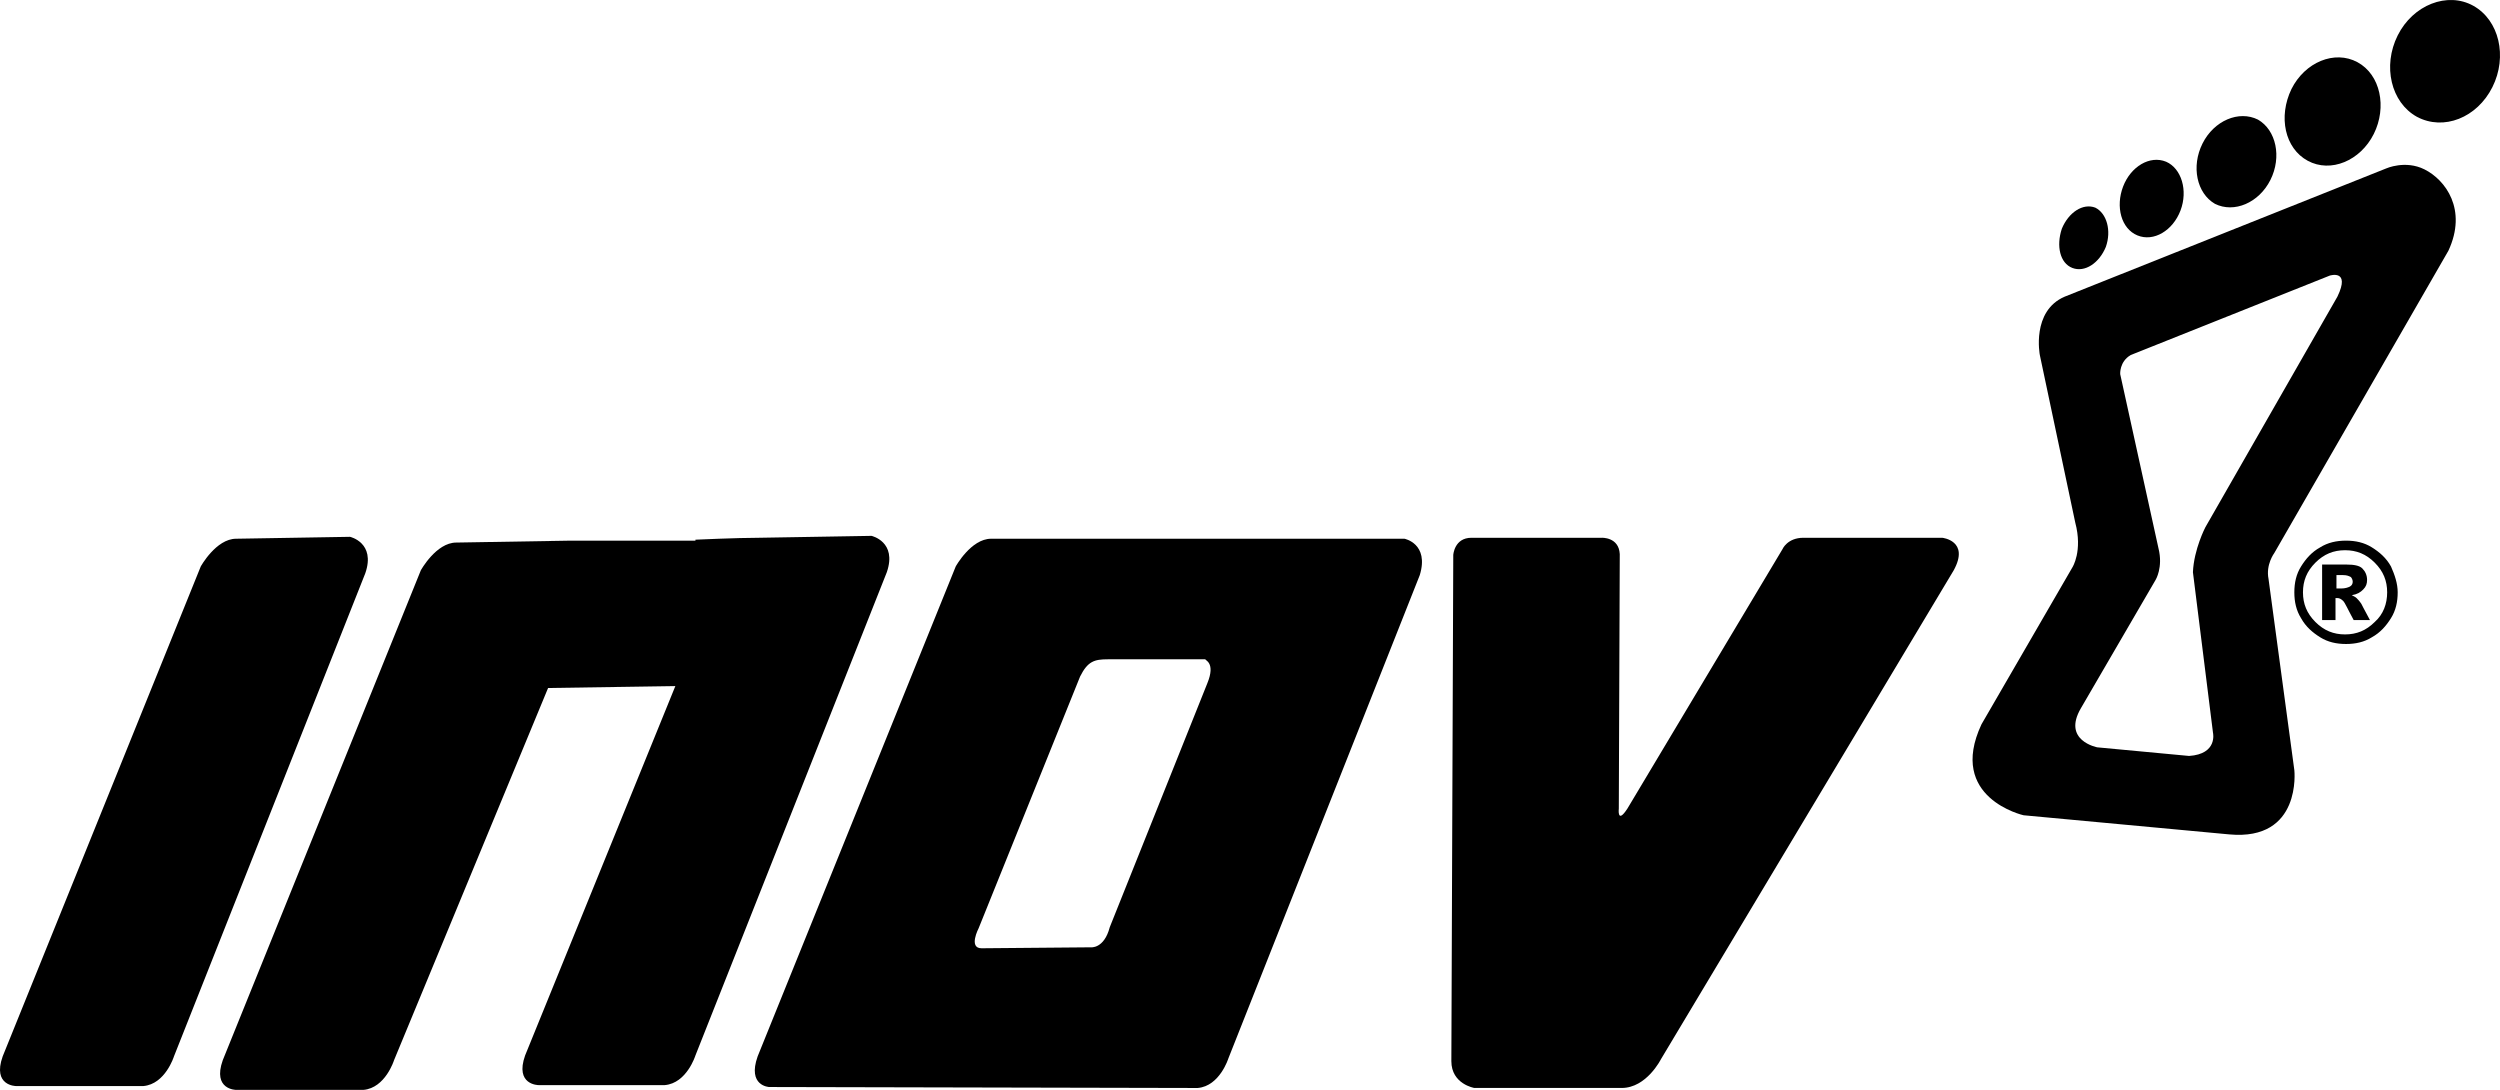
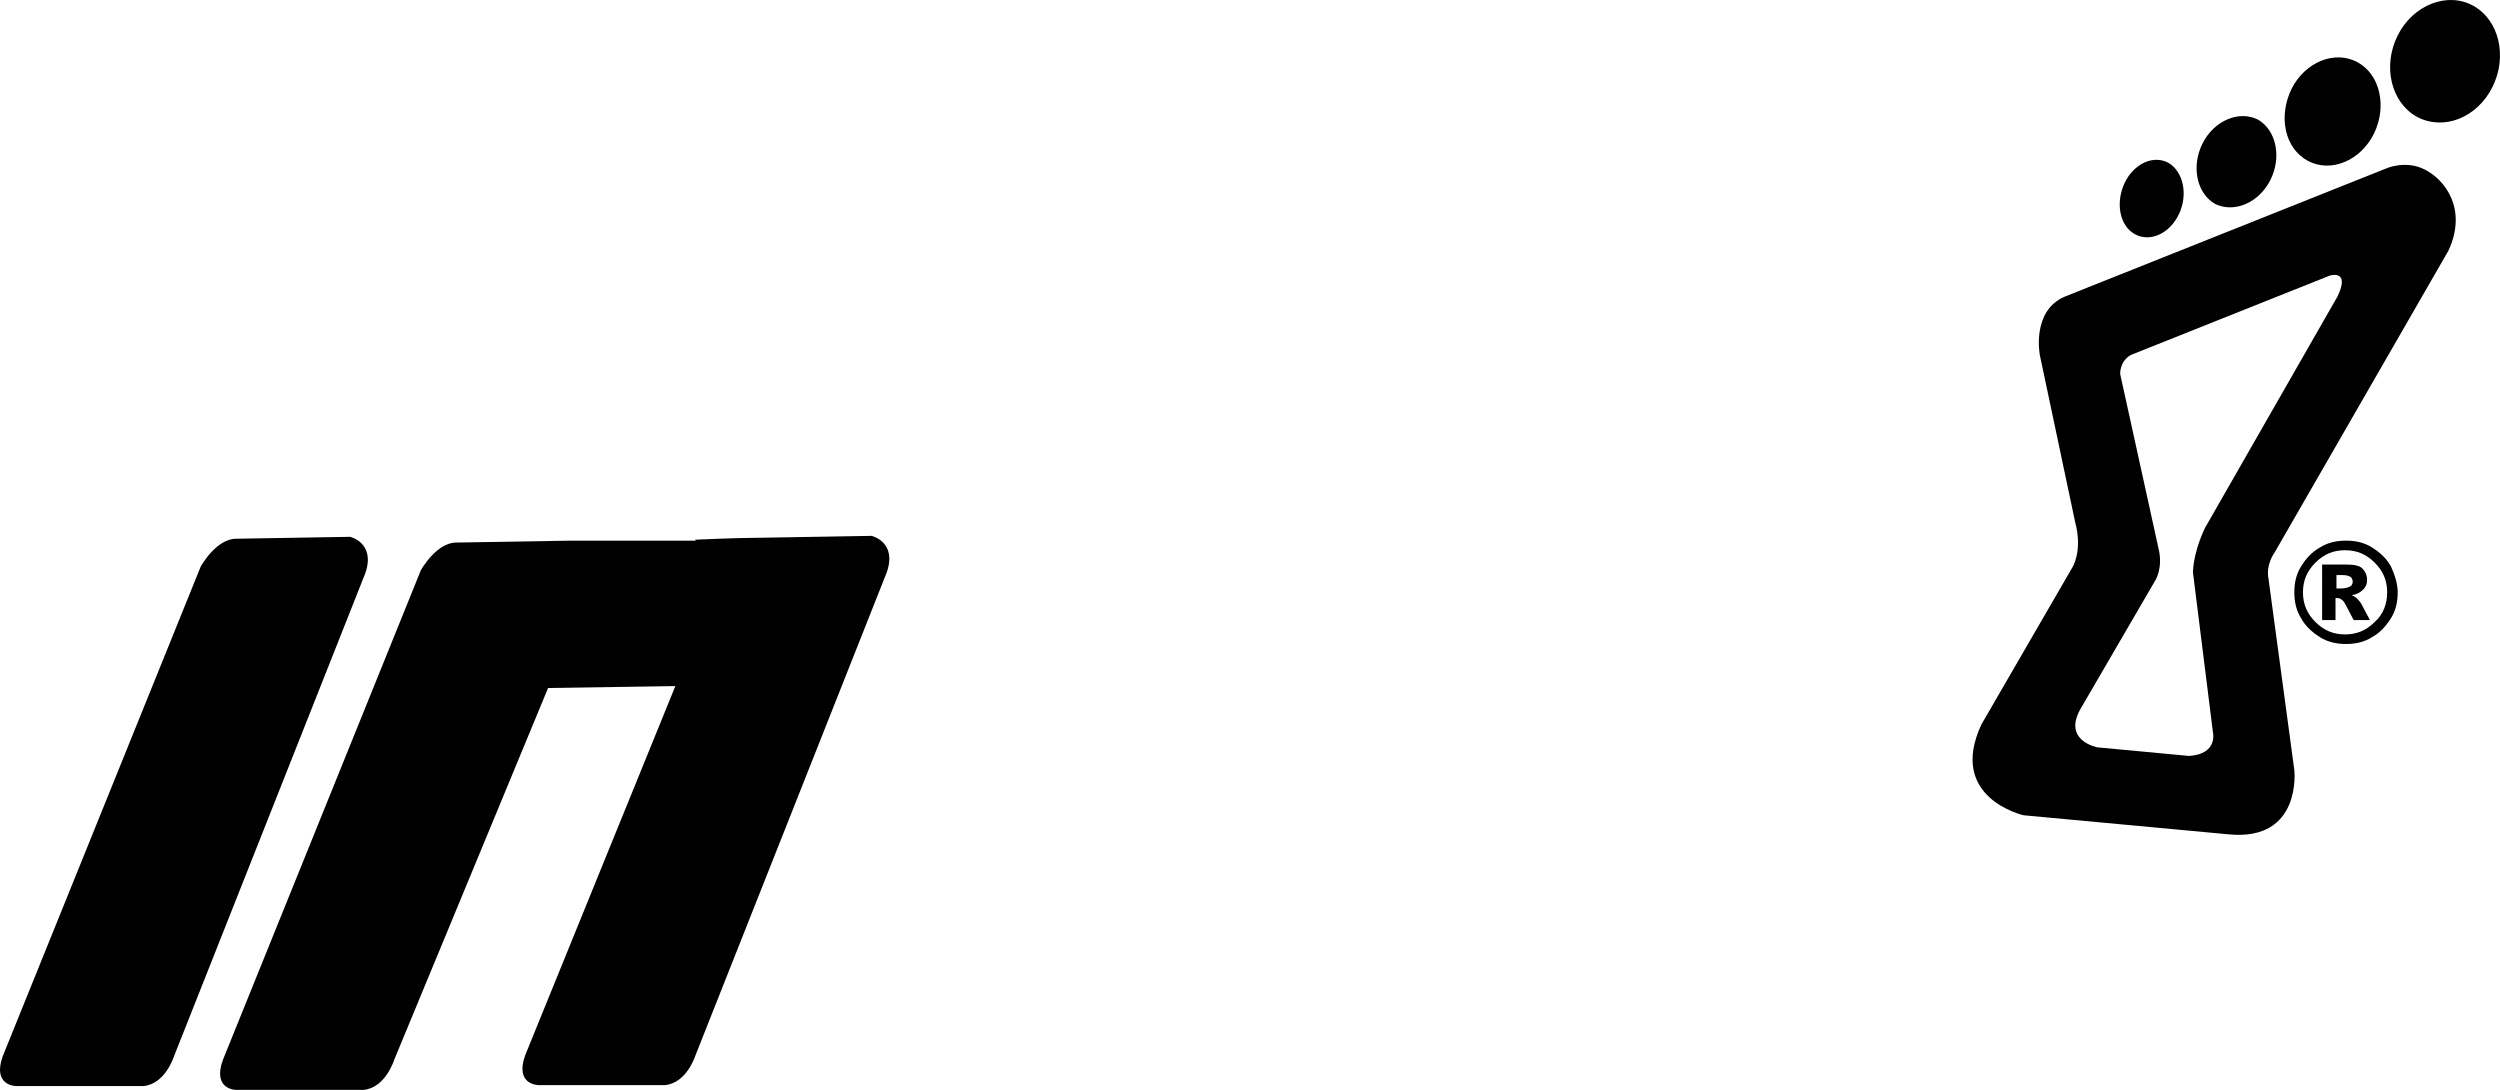
<svg xmlns="http://www.w3.org/2000/svg" version="1.1" id="Layer_1" x="0px" y="0px" width="549.479px" height="239.547px" viewBox="34.323 267.286 549.479 239.547" enable-background="new 34.323 267.286 549.479 239.547" xml:space="preserve">
  <g>
-     <path fill="#000000" d="M497.171,321.551c-1.472,3.575-4.627,5.678-7.36,4.626c-2.734-1.051-3.575-4.837-2.313-8.623   c1.472-3.575,4.627-5.678,7.36-4.627C497.382,314.189,498.433,317.975,497.171,321.551" />
    <path fill="#000000" d="M519.043,383.171c0,0-2.523,4.837-2.733,9.885l4.416,35.332c0,0,1.052,4.627-5.258,5.048l-20.189-1.894   c0,0-7.781-1.472-3.575-8.622l16.404-28.182c0,0,1.683-2.734,0.631-6.94l-8.412-38.276c0,0-0.211-2.734,2.313-4.206l43.744-17.456   c0,0,4.627-1.472,1.683,4.627L519.043,383.171z M572.462,322.392c4.206-9.043-0.631-15.562-5.258-17.876   c-4.206-2.104-8.412-0.21-8.412-0.21l-70.664,28.182c-7.361,3.154-5.468,12.829-5.468,12.829l7.781,36.804   c1.683,6.309-0.631,9.884-0.631,9.884l-19.979,34.491c-7.571,16.193,9.254,19.979,9.254,19.979l45.216,4.206   c15.983,1.472,14.301-14.091,14.301-14.091l-5.678-42.062c-0.631-3.155,1.262-5.678,1.262-5.678L572.462,322.392z" />
    <path fill="#000000" d="M513.575,313.559c-1.683,4.417-5.889,6.94-9.464,5.468s-4.837-6.309-3.154-10.726   c1.683-4.416,5.889-6.94,9.464-5.468C513.785,304.305,515.258,309.142,513.575,313.559" />
    <path fill="#000000" d="M533.345,306.829c-2.524,5.047-7.992,7.36-12.198,5.257c-3.996-2.313-5.258-8.202-2.734-13.25   c2.523-5.047,7.992-7.36,12.198-5.257C534.606,295.893,535.868,301.781,533.345,306.829" />
    <path fill="#000000" d="M556.058,296.734c-2.944,5.889-9.464,8.623-14.511,5.889c-5.048-2.734-6.521-9.674-3.576-15.773   c2.945-5.889,9.465-8.623,14.512-5.889C557.53,283.695,559.002,290.845,556.058,296.734" />
    <path fill="#000000" d="M582.136,286.429c-3.364,6.73-10.726,9.674-16.614,6.52c-5.678-3.154-7.571-11.146-4.206-17.876   s10.937-9.674,16.614-6.52C583.608,271.707,585.501,279.699,582.136,286.429" />
    <path fill="#000000" d="M34.911,499.473l43.534-107.679c0,0,3.365-6.099,7.782-6.099l25.026-0.42c0,0,5.679,1.262,3.365,7.992   L72.557,499.473c0,0-1.893,6.099-6.73,6.52H37.855C37.855,505.992,32.598,505.992,34.911,499.473" />
    <path fill="#000000" d="M187.175,385.905c0,0,9.253-0.421,13.88-0.421l24.816-0.42c0,0,5.679,1.262,3.365,7.992l-42.062,106.206   c0,0-1.893,6.1-6.73,6.52h-27.761c0,0-5.258,0-2.944-6.52l33.019-81.18l-27.971,0.421l-33.86,81.811c0,0-1.893,6.099-6.73,6.52   H86.227c0,0-5.258,0-2.944-6.52l43.534-107.678c0,0,3.365-6.099,7.782-6.099l25.027-0.421h27.55V385.905z" />
-     <path fill="#000000" d="M299.69,417.451l-21.451,53.629c-1.262,4.838-4.206,4.417-4.206,4.417l-23.976,0.21   c-2.944,0-0.631-4.416-0.631-4.416l22.293-55.312c1.682-3.365,3.154-3.786,6.099-3.786h21.452   C299.06,412.404,301.584,412.824,299.69,417.451 M343.015,385.695h-90.854c-4.417,0-7.781,6.099-7.781,6.099l-43.534,107.679   c-2.313,6.52,2.524,6.729,2.524,6.729l92.536,0.21h1.683c4.837-0.42,6.729-6.52,6.729-6.52l42.062-106.206   C348.482,386.747,343.015,385.695,343.015,385.695" />
-     <path fill="#000000" d="M357.736,385.484h28.602c0,0,3.786-0.21,3.996,3.575l-0.21,55.942c0,0-0.421,3.575,1.893,0l34.07-56.994   c0,0,1.051-2.524,4.626-2.524h30.495c0,0,6.1,0.631,2.524,7.151l-64.355,107.468c0,0-3.154,6.309-8.622,6.309h-32.388   c0,0-5.048-0.841-5.048-5.889l0.421-111.253C353.74,389.27,353.95,385.484,357.736,385.484" />
    <path fill="#000000" d="M547.646,396.631h1.262c0.841,0,1.472-0.21,1.893-0.42s0.631-0.631,0.631-1.052   c0-0.42-0.21-0.841-0.421-1.051c-0.42-0.21-0.841-0.421-1.682-0.421h-1.473v2.944H547.646z M544.701,391.373h5.468   c1.473,0,2.734,0.21,3.365,0.841s1.052,1.472,1.052,2.524c0,0.841-0.211,1.472-0.842,2.104c-0.631,0.631-1.262,1.051-2.523,1.262   c0.421,0.21,0.841,0.42,1.052,0.631c0.21,0.21,0.631,0.631,1.052,1.262c0,0,0.631,1.262,1.893,3.575h-3.575   c-1.263-2.313-1.894-3.786-2.313-4.206c-0.421-0.421-0.842-0.631-1.262-0.631h-0.421v4.837h-2.944V391.373z M559.002,397.473   c0-2.524-0.841-4.627-2.734-6.52c-1.893-1.893-3.995-2.734-6.52-2.734c-2.523,0-4.627,0.841-6.52,2.734   c-1.893,1.893-2.733,3.996-2.733,6.52c0,2.523,0.841,4.627,2.733,6.52s3.996,2.733,6.52,2.733c2.524,0,4.627-0.841,6.52-2.733   C558.161,402.309,559.002,399.996,559.002,397.473 M561.315,397.473c0,2.103-0.421,3.996-1.472,5.678   c-1.052,1.683-2.314,3.154-4.207,4.206c-1.682,1.052-3.575,1.473-5.678,1.473c-2.104,0-3.996-0.421-5.679-1.473   s-3.154-2.313-4.206-4.206c-1.052-1.683-1.473-3.575-1.473-5.678c0-2.104,0.421-3.997,1.473-5.679   c1.052-1.683,2.313-3.155,4.206-4.206c1.683-1.052,3.575-1.473,5.679-1.473c2.103,0,3.996,0.421,5.678,1.473   c1.683,1.051,3.155,2.313,4.207,4.206C560.685,393.687,561.315,395.58,561.315,397.473" />
  </g>
</svg>